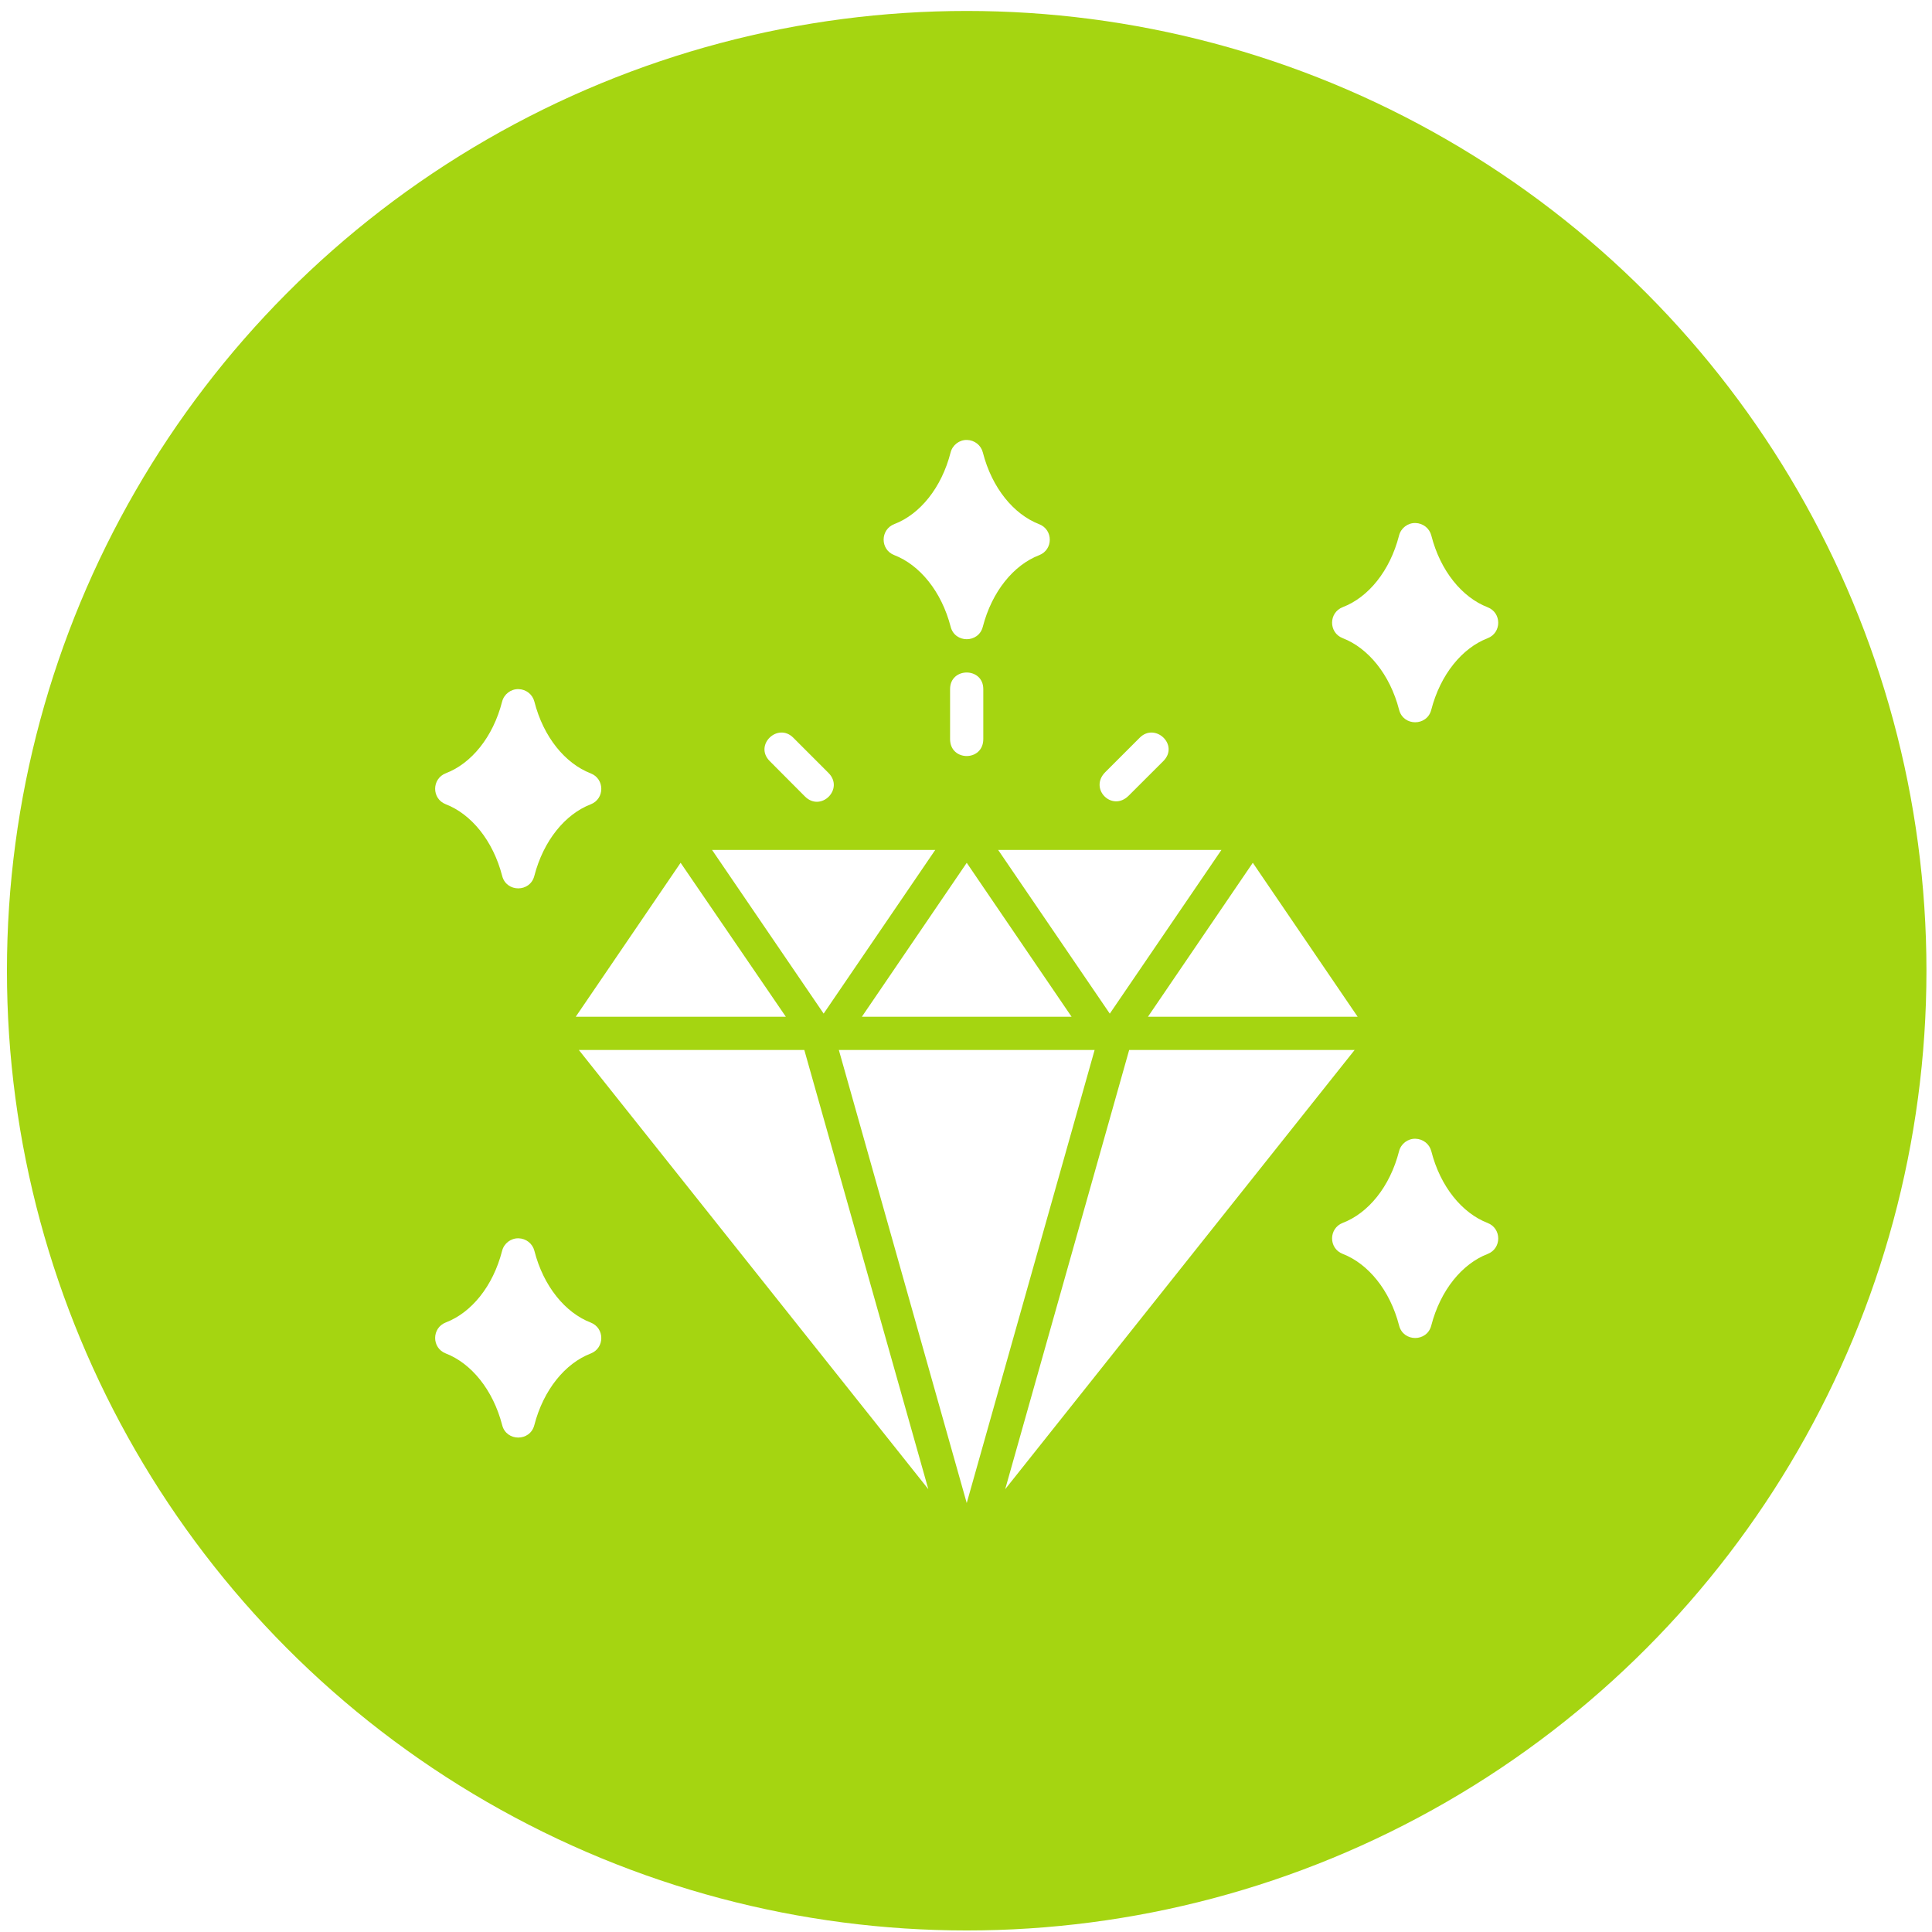
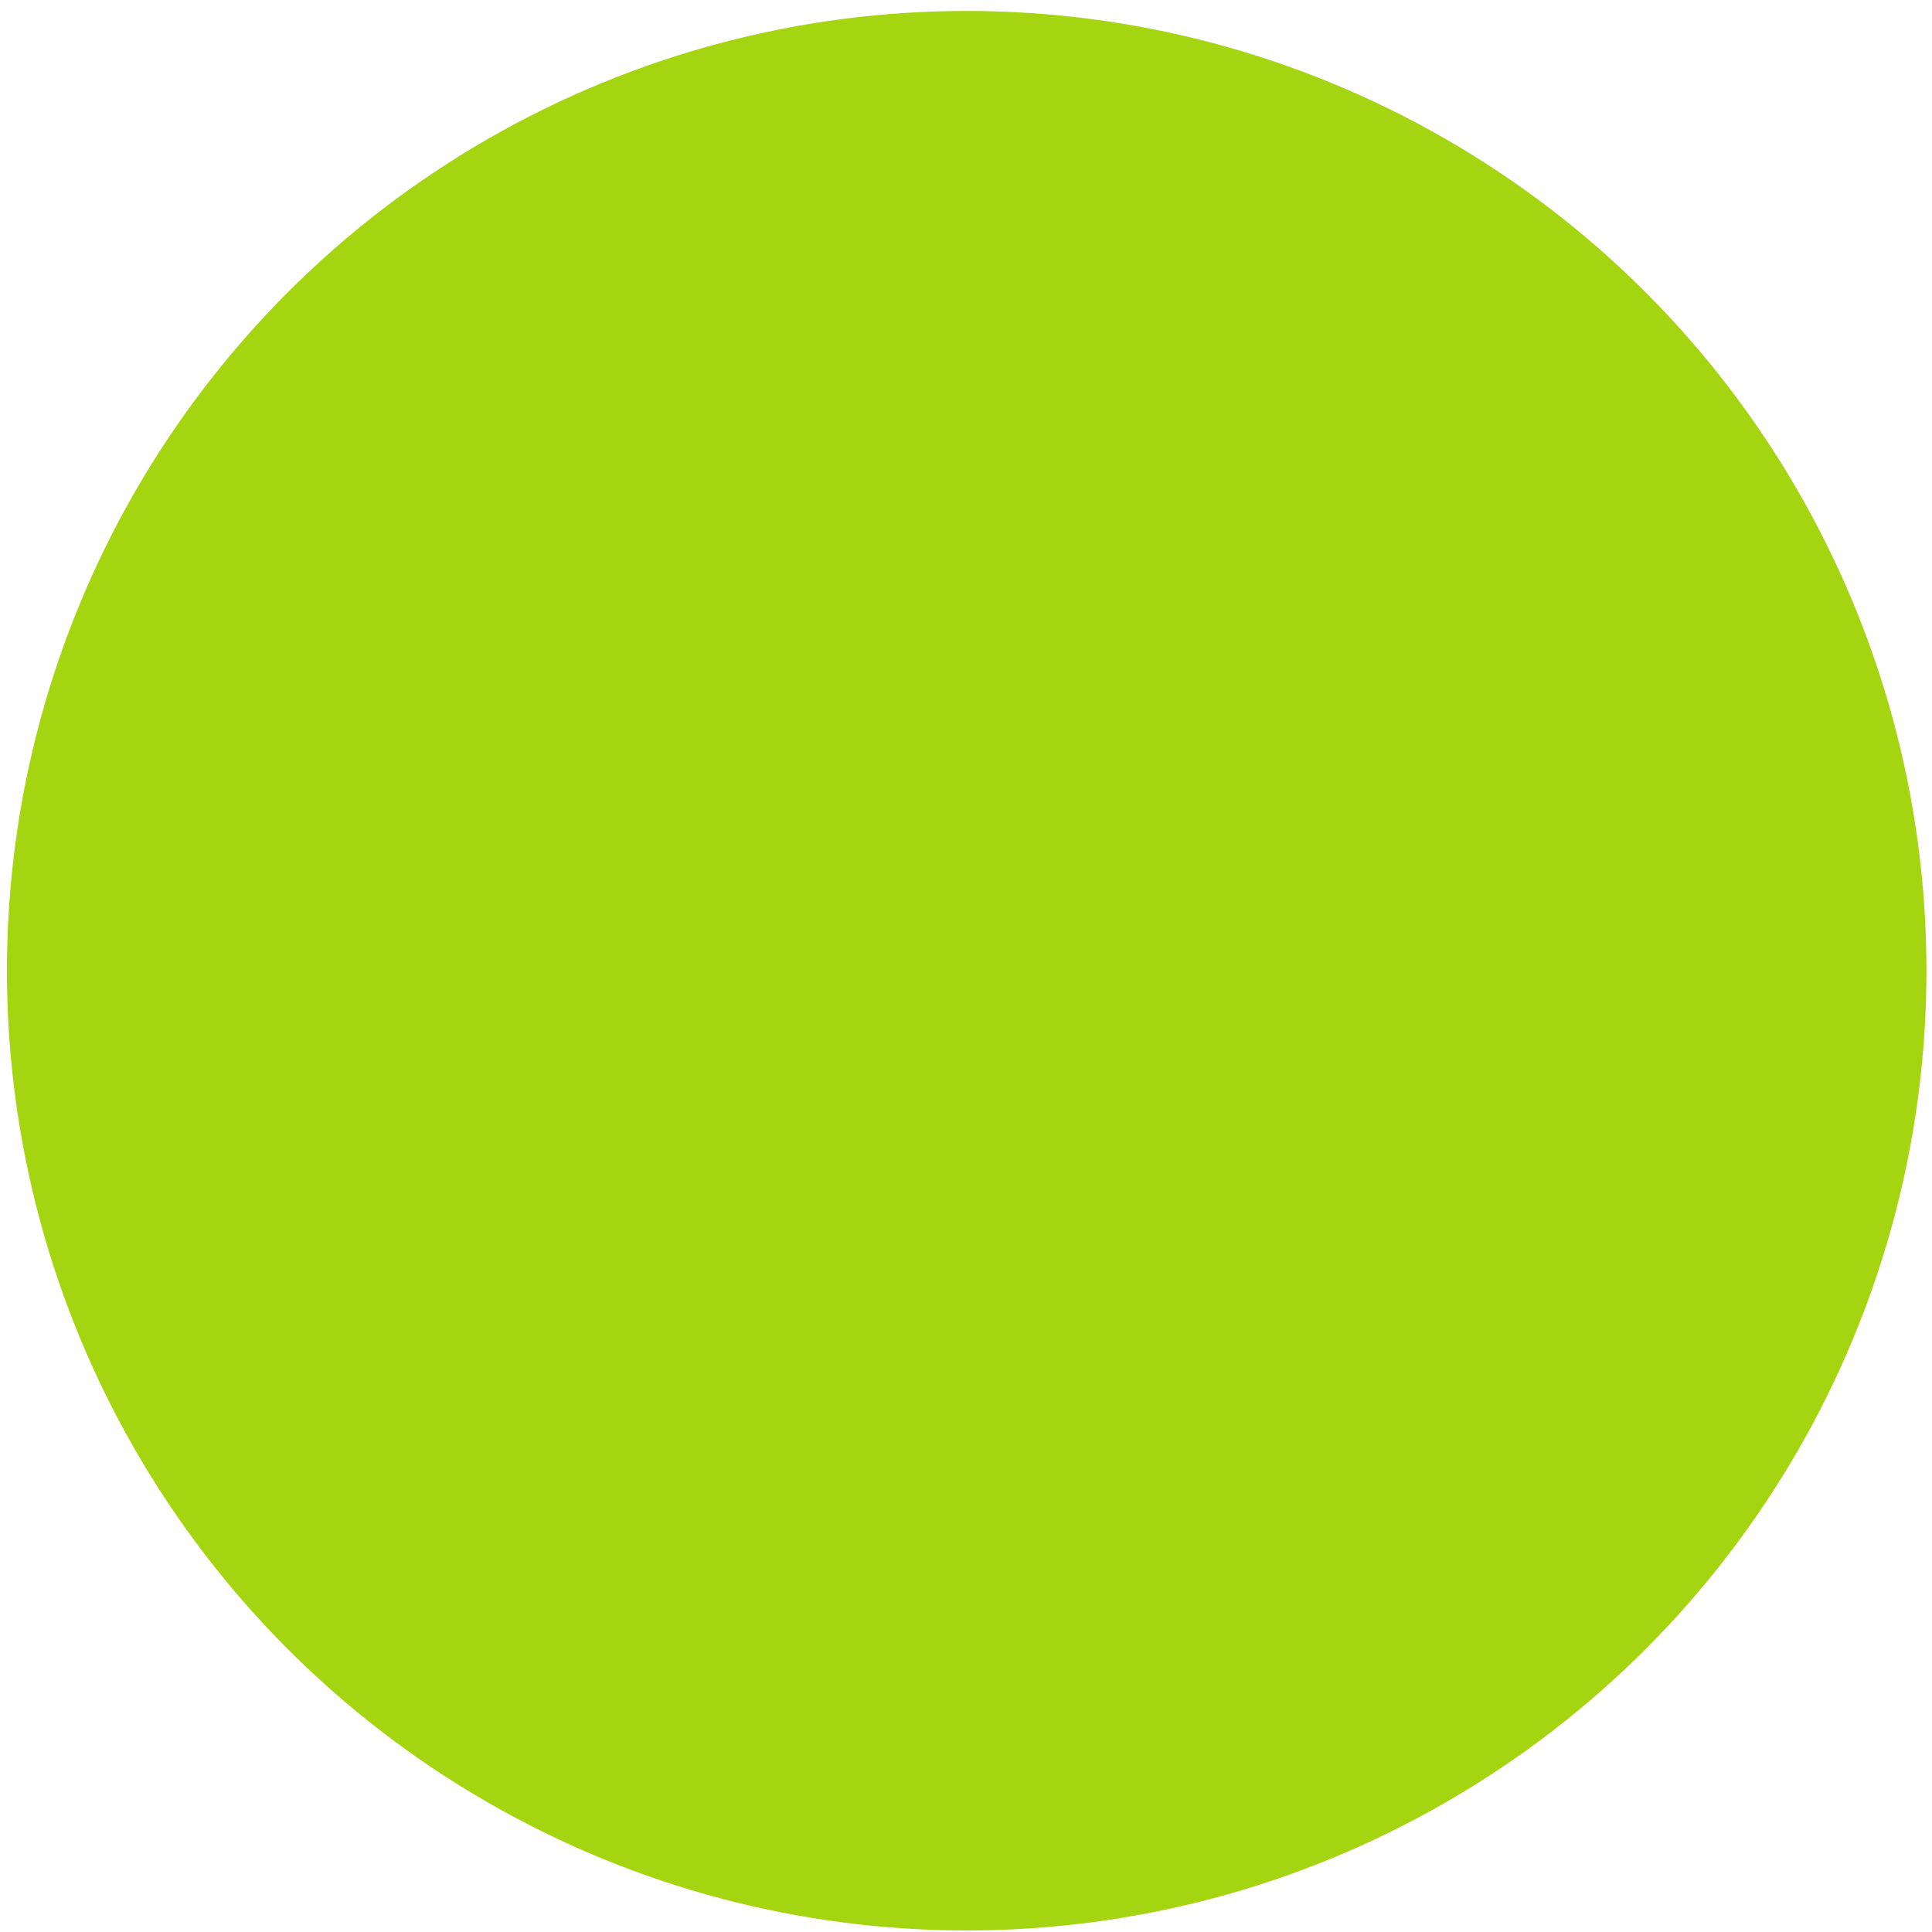
<svg xmlns="http://www.w3.org/2000/svg" width="103" height="103" viewBox="0 0 103 103" fill="none">
  <circle cx="51.537" cy="51.751" r="51.167" fill="#A5D511" />
  <g filter="url(#filter0_d_27_19)">
-     <path d="M50.679 20.121C50.194 22.019 49.035 23.421 47.682 23.939C46.922 24.229 46.916 25.3 47.675 25.594C49.027 26.117 50.194 27.521 50.683 29.418C50.91 30.298 52.167 30.298 52.395 29.418C52.885 27.522 54.047 26.12 55.399 25.599C56.156 25.307 56.156 24.238 55.399 23.945C54.047 23.423 52.882 22.019 52.398 20.121C52.3 19.737 51.958 19.465 51.553 19.455C51.148 19.445 50.782 19.721 50.679 20.121ZM74.587 24.549C74.102 26.446 72.943 27.848 71.59 28.366C70.83 28.657 70.824 29.728 71.583 30.022C72.935 30.545 74.102 31.949 74.591 33.846C74.818 34.726 76.076 34.726 76.303 33.846C76.793 31.95 77.955 30.548 79.307 30.027C80.064 29.735 80.064 28.666 79.307 28.373C77.956 27.851 76.791 26.447 76.307 24.549C76.209 24.165 75.866 23.893 75.461 23.883C75.056 23.873 74.69 24.148 74.587 24.549ZM51.537 31.853C51.094 31.853 50.651 32.148 50.651 32.739V35.401C50.651 36.608 52.422 36.608 52.422 35.401V32.739C52.422 32.148 51.98 31.853 51.537 31.853ZM26.769 33.405C26.284 35.302 25.125 36.704 23.772 37.222C23.012 37.513 23.006 38.583 23.765 38.877C25.117 39.4 26.284 40.805 26.773 42.701C27 43.581 28.258 43.581 28.485 42.701C28.975 40.805 30.137 39.404 31.489 38.882C32.246 38.59 32.246 37.521 31.489 37.229C30.138 36.706 28.973 35.303 28.489 33.405C28.391 33.02 28.048 32.748 27.643 32.739C27.238 32.729 26.872 33.004 26.769 33.405ZM60.763 35.328L58.924 37.167C58.041 38.05 59.287 39.303 60.171 38.421L62.018 36.577C62.881 35.715 61.585 34.506 60.763 35.328ZM41.037 36.577L42.911 38.459C43.765 39.315 45.022 38.06 44.167 37.205L42.291 35.328C41.465 34.502 40.184 35.721 41.037 36.577ZM37.961 41.311L43.911 50.038L49.861 41.311H37.961ZM53.213 41.311L59.166 50.04L65.118 41.311H53.213ZM36.285 41.997L30.694 50.206H41.896L36.285 41.997ZM66.79 41.997L61.2 50.206H72.38L66.79 41.997ZM51.539 41.999L45.949 50.206H57.129L51.539 41.999ZM30.86 51.977L49.491 75.392L42.88 51.977H30.86ZM44.721 51.977L51.539 76.131L58.357 51.977H44.721ZM60.199 51.977L53.59 75.392L72.219 51.977H60.199ZM74.587 57.375C74.102 59.273 72.943 60.675 71.59 61.193C70.83 61.483 70.824 62.554 71.583 62.848C72.935 63.371 74.102 64.775 74.591 66.672C74.818 67.552 76.076 67.552 76.303 66.672C76.793 64.776 77.955 63.374 79.307 62.853C80.064 62.561 80.064 61.492 79.307 61.199C77.956 60.677 76.79 59.273 76.307 57.375C76.209 56.991 75.866 56.719 75.461 56.709C75.056 56.699 74.69 56.974 74.587 57.375ZM26.769 62.683C26.284 64.581 25.125 65.983 23.772 66.501C23.012 66.791 23.006 67.862 23.765 68.156C25.117 68.679 26.284 70.084 26.773 71.98C27 72.86 28.258 72.86 28.485 71.98C28.975 70.084 30.137 68.682 31.489 68.161C32.246 67.869 32.246 66.8 31.489 66.508C30.138 65.985 28.973 64.581 28.489 62.683C28.391 62.299 28.048 62.027 27.643 62.017C27.238 62.008 26.872 62.283 26.769 62.683Z" fill="white" />
-   </g>
+     </g>
  <defs>
    <filter id="filter0_d_27_19" x="19.199" y="19.455" width="64.676" height="64.676" filterUnits="userSpaceOnUse" color-interpolation-filters="sRGB">
      <feFlood flood-opacity="0" result="BackgroundImageFix" />
      <feColorMatrix in="SourceAlpha" type="matrix" values="0 0 0 0 0 0 0 0 0 0 0 0 0 0 0 0 0 0 127 0" result="hardAlpha" />
      <feOffset dy="4" />
      <feGaussianBlur stdDeviation="2" />
      <feComposite in2="hardAlpha" operator="out" />
      <feColorMatrix type="matrix" values="0 0 0 0 0.329 0 0 0 0 0.494 0 0 0 0 0.165 0 0 0 0.25 0" />
      <feBlend mode="normal" in2="BackgroundImageFix" result="effect1_dropShadow_27_19" />
      <feBlend mode="normal" in="SourceGraphic" in2="effect1_dropShadow_27_19" result="shape" />
    </filter>
  </defs>
</svg>